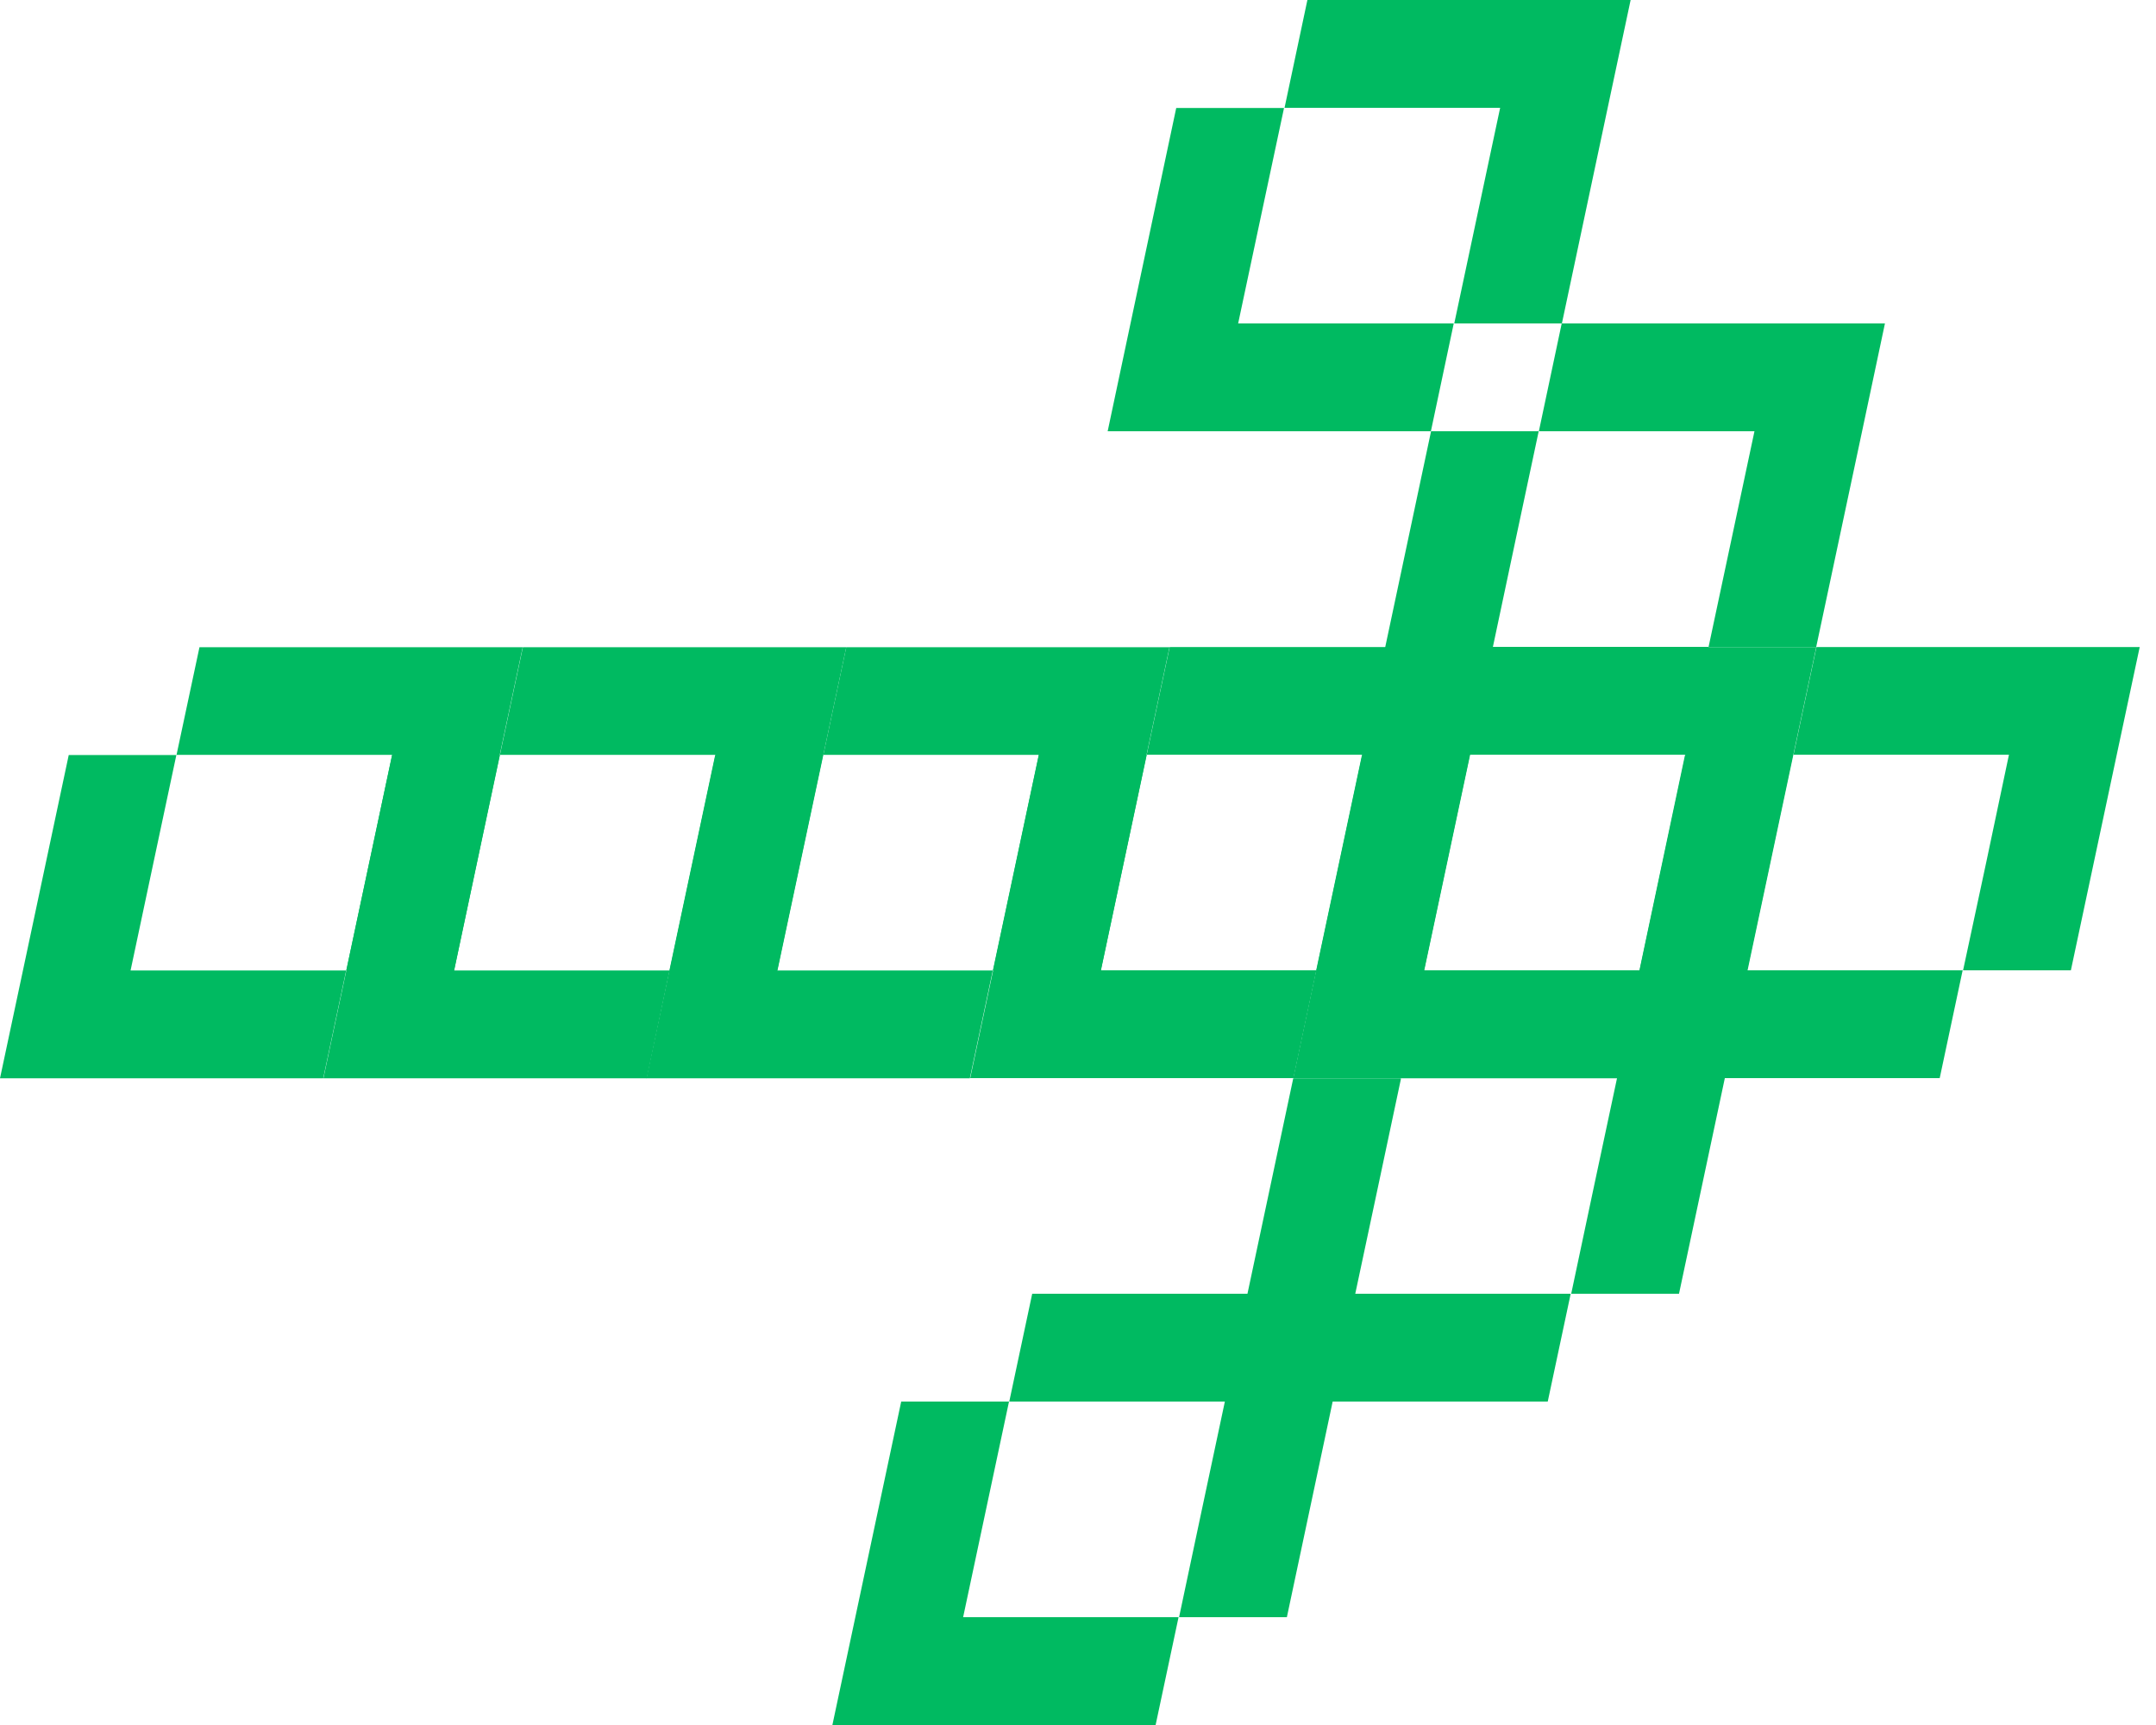
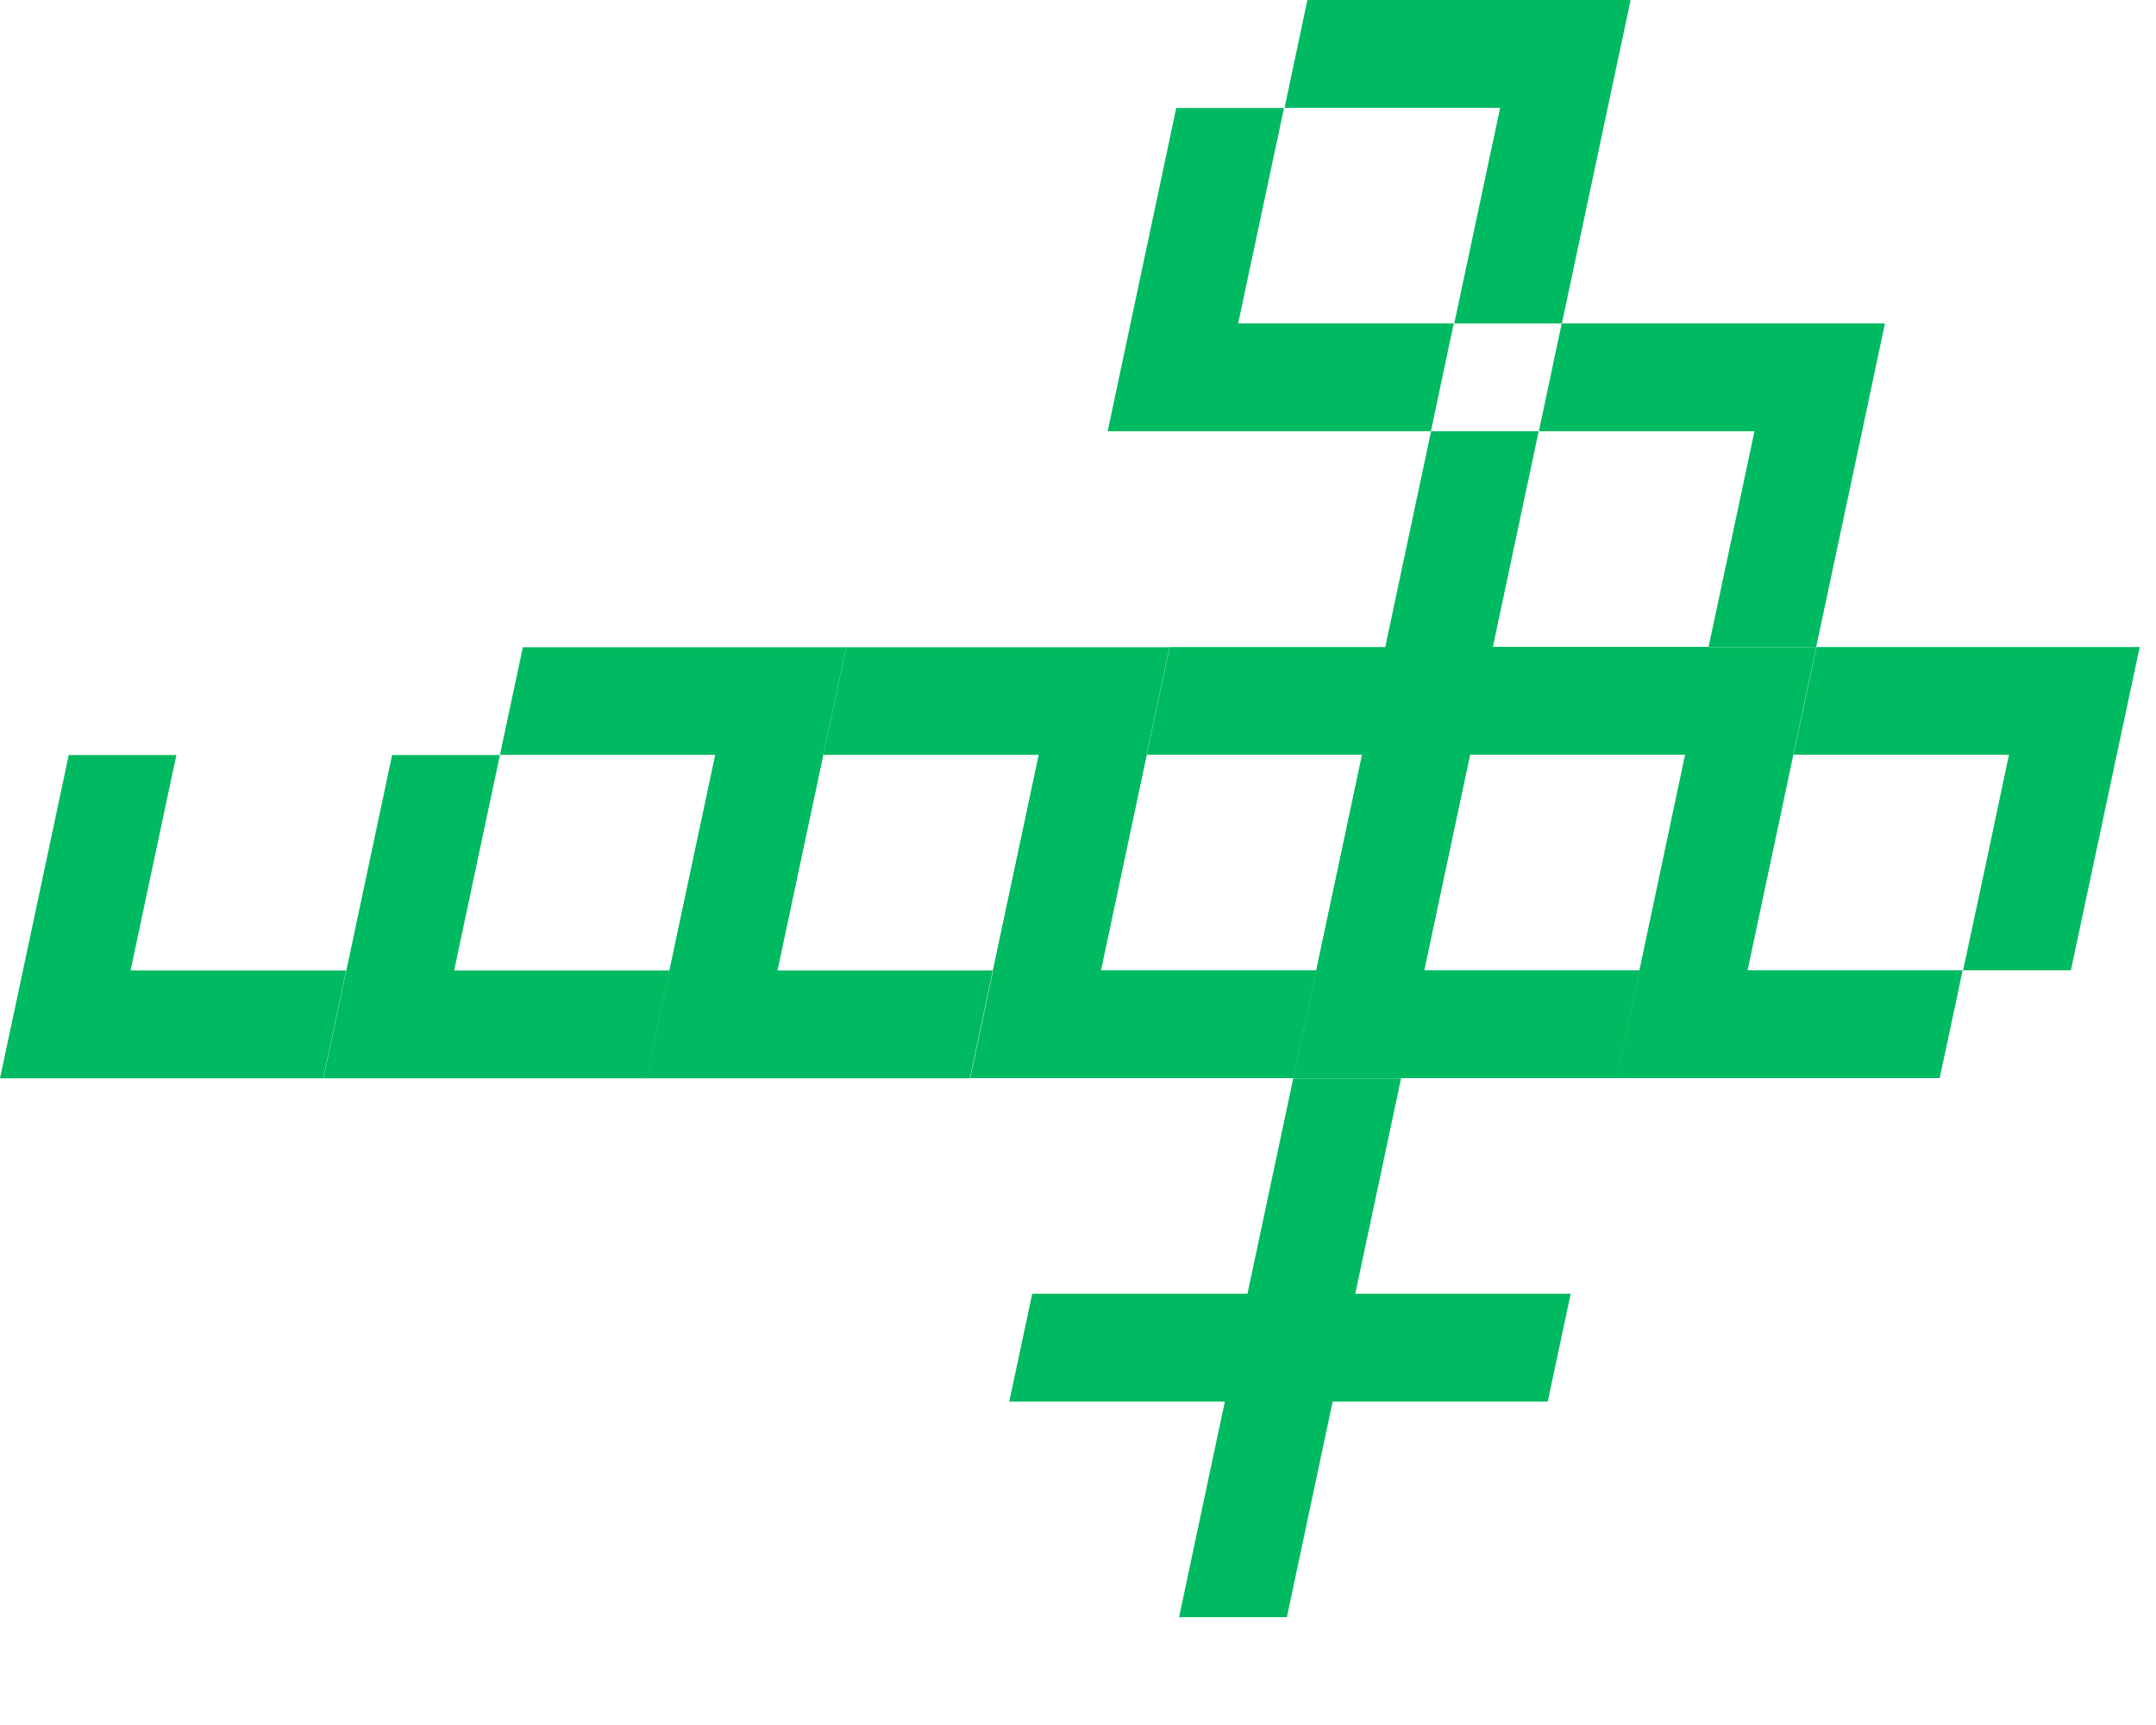
<svg xmlns="http://www.w3.org/2000/svg" width="25" height="20" viewBox="0 0 25 20" fill="none">
-   <path d="M6.061 7.504L5.795 8.752L5.265 11.252H4.015L4.281 10.002L4.547 8.752H2.047L2.313 7.504H6.061Z" fill="#00BA61" />
  <path d="M4.014 11.252L3.748 12.502H0L0.266 11.252L0.797 8.754H2.045L1.779 10.004L1.514 11.252H4.014Z" fill="#00BA61" />
  <path d="M9.813 7.504L9.547 8.752L9.015 11.252H7.765L8.031 10.002L8.297 8.752H5.797L6.063 7.504H9.813Z" fill="#00BA61" />
  <path d="M7.764 11.252L7.5 12.502H3.75L4.016 11.252L4.547 8.754H5.797L5.531 10.004L5.266 11.252H7.764Z" fill="#00BA61" />
  <path d="M13.561 7.504L13.295 8.752L12.764 11.252H11.513L11.779 10.002L12.045 8.752H9.547L9.813 7.504H13.561Z" fill="#00BA61" />
  <path d="M11.512 11.252L11.246 12.502H7.496L7.762 11.252L8.293 8.754H9.543L9.277 10.004L9.012 11.252H11.512Z" fill="#00BA61" />
  <path d="M18.908 0L18.642 1.25L18.111 3.75H16.863L17.129 2.5L17.395 1.25H14.895L15.16 0H18.908Z" fill="#00BA61" />
  <path d="M16.857 3.75L16.592 5H12.844L13.109 3.75L13.639 1.252H14.889L14.623 2.5L14.357 3.75H16.857Z" fill="#00BA61" />
  <path d="M21.857 3.75L21.592 5L21.06 7.5H19.812L20.078 6.25L20.344 5H17.844L18.109 3.75H21.857Z" fill="#00BA61" />
  <path d="M19.811 7.5L19.545 8.75H15.797L16.063 7.5L16.594 5H17.842L17.576 6.25L17.311 7.5H19.811Z" fill="#00BA61" />
  <path d="M17.313 7.502L17.047 8.75L16.515 11.25H15.265L15.531 10L15.797 8.75H13.297L13.563 7.502H17.313Z" fill="#00BA61" />
  <path d="M15.264 11.25L14.998 12.5H11.25L11.516 11.25L12.047 8.752H13.297L13.031 10.002L12.766 11.25H15.264Z" fill="#00BA61" />
  <path d="M21.061 7.502L20.795 8.75L20.264 11.25H19.013L19.279 10L19.545 8.75H17.047L17.313 7.502H21.061Z" fill="#00BA61" />
  <path d="M19.012 11.25L18.746 12.5H14.996L15.262 11.25L15.793 8.752H17.043L16.777 10.002L16.512 11.25H19.012Z" fill="#00BA61" />
  <path d="M24.811 7.502L24.545 8.75L24.013 11.25H22.763L23.031 10L23.295 8.75H20.797L21.063 7.502H24.811Z" fill="#00BA61" />
  <path d="M22.758 11.25L22.492 12.5H18.742L19.01 11.25L19.539 8.752H20.789L20.524 10.002L20.258 11.25H22.758Z" fill="#00BA61" />
-   <path d="M20.266 11.252L20 12.502L19.469 15H18.219L18.484 13.75L18.75 12.502H16.25L16.516 11.252H20.266Z" fill="#00BA61" />
  <path d="M18.213 15L17.947 16.25H14.199L14.465 15L14.996 12.502H16.246L15.981 13.75L15.715 15H18.213Z" fill="#00BA61" />
  <path d="M15.719 15L15.453 16.25L14.922 18.75H13.672L13.937 17.5L14.203 16.25H11.703L11.969 15H15.719Z" fill="#00BA61" />
-   <path d="M13.666 18.75L13.4 20H9.652L9.918 18.75L10.45 16.25H11.7L11.434 17.5L11.168 18.75H13.666Z" fill="#00BA61" />
</svg>